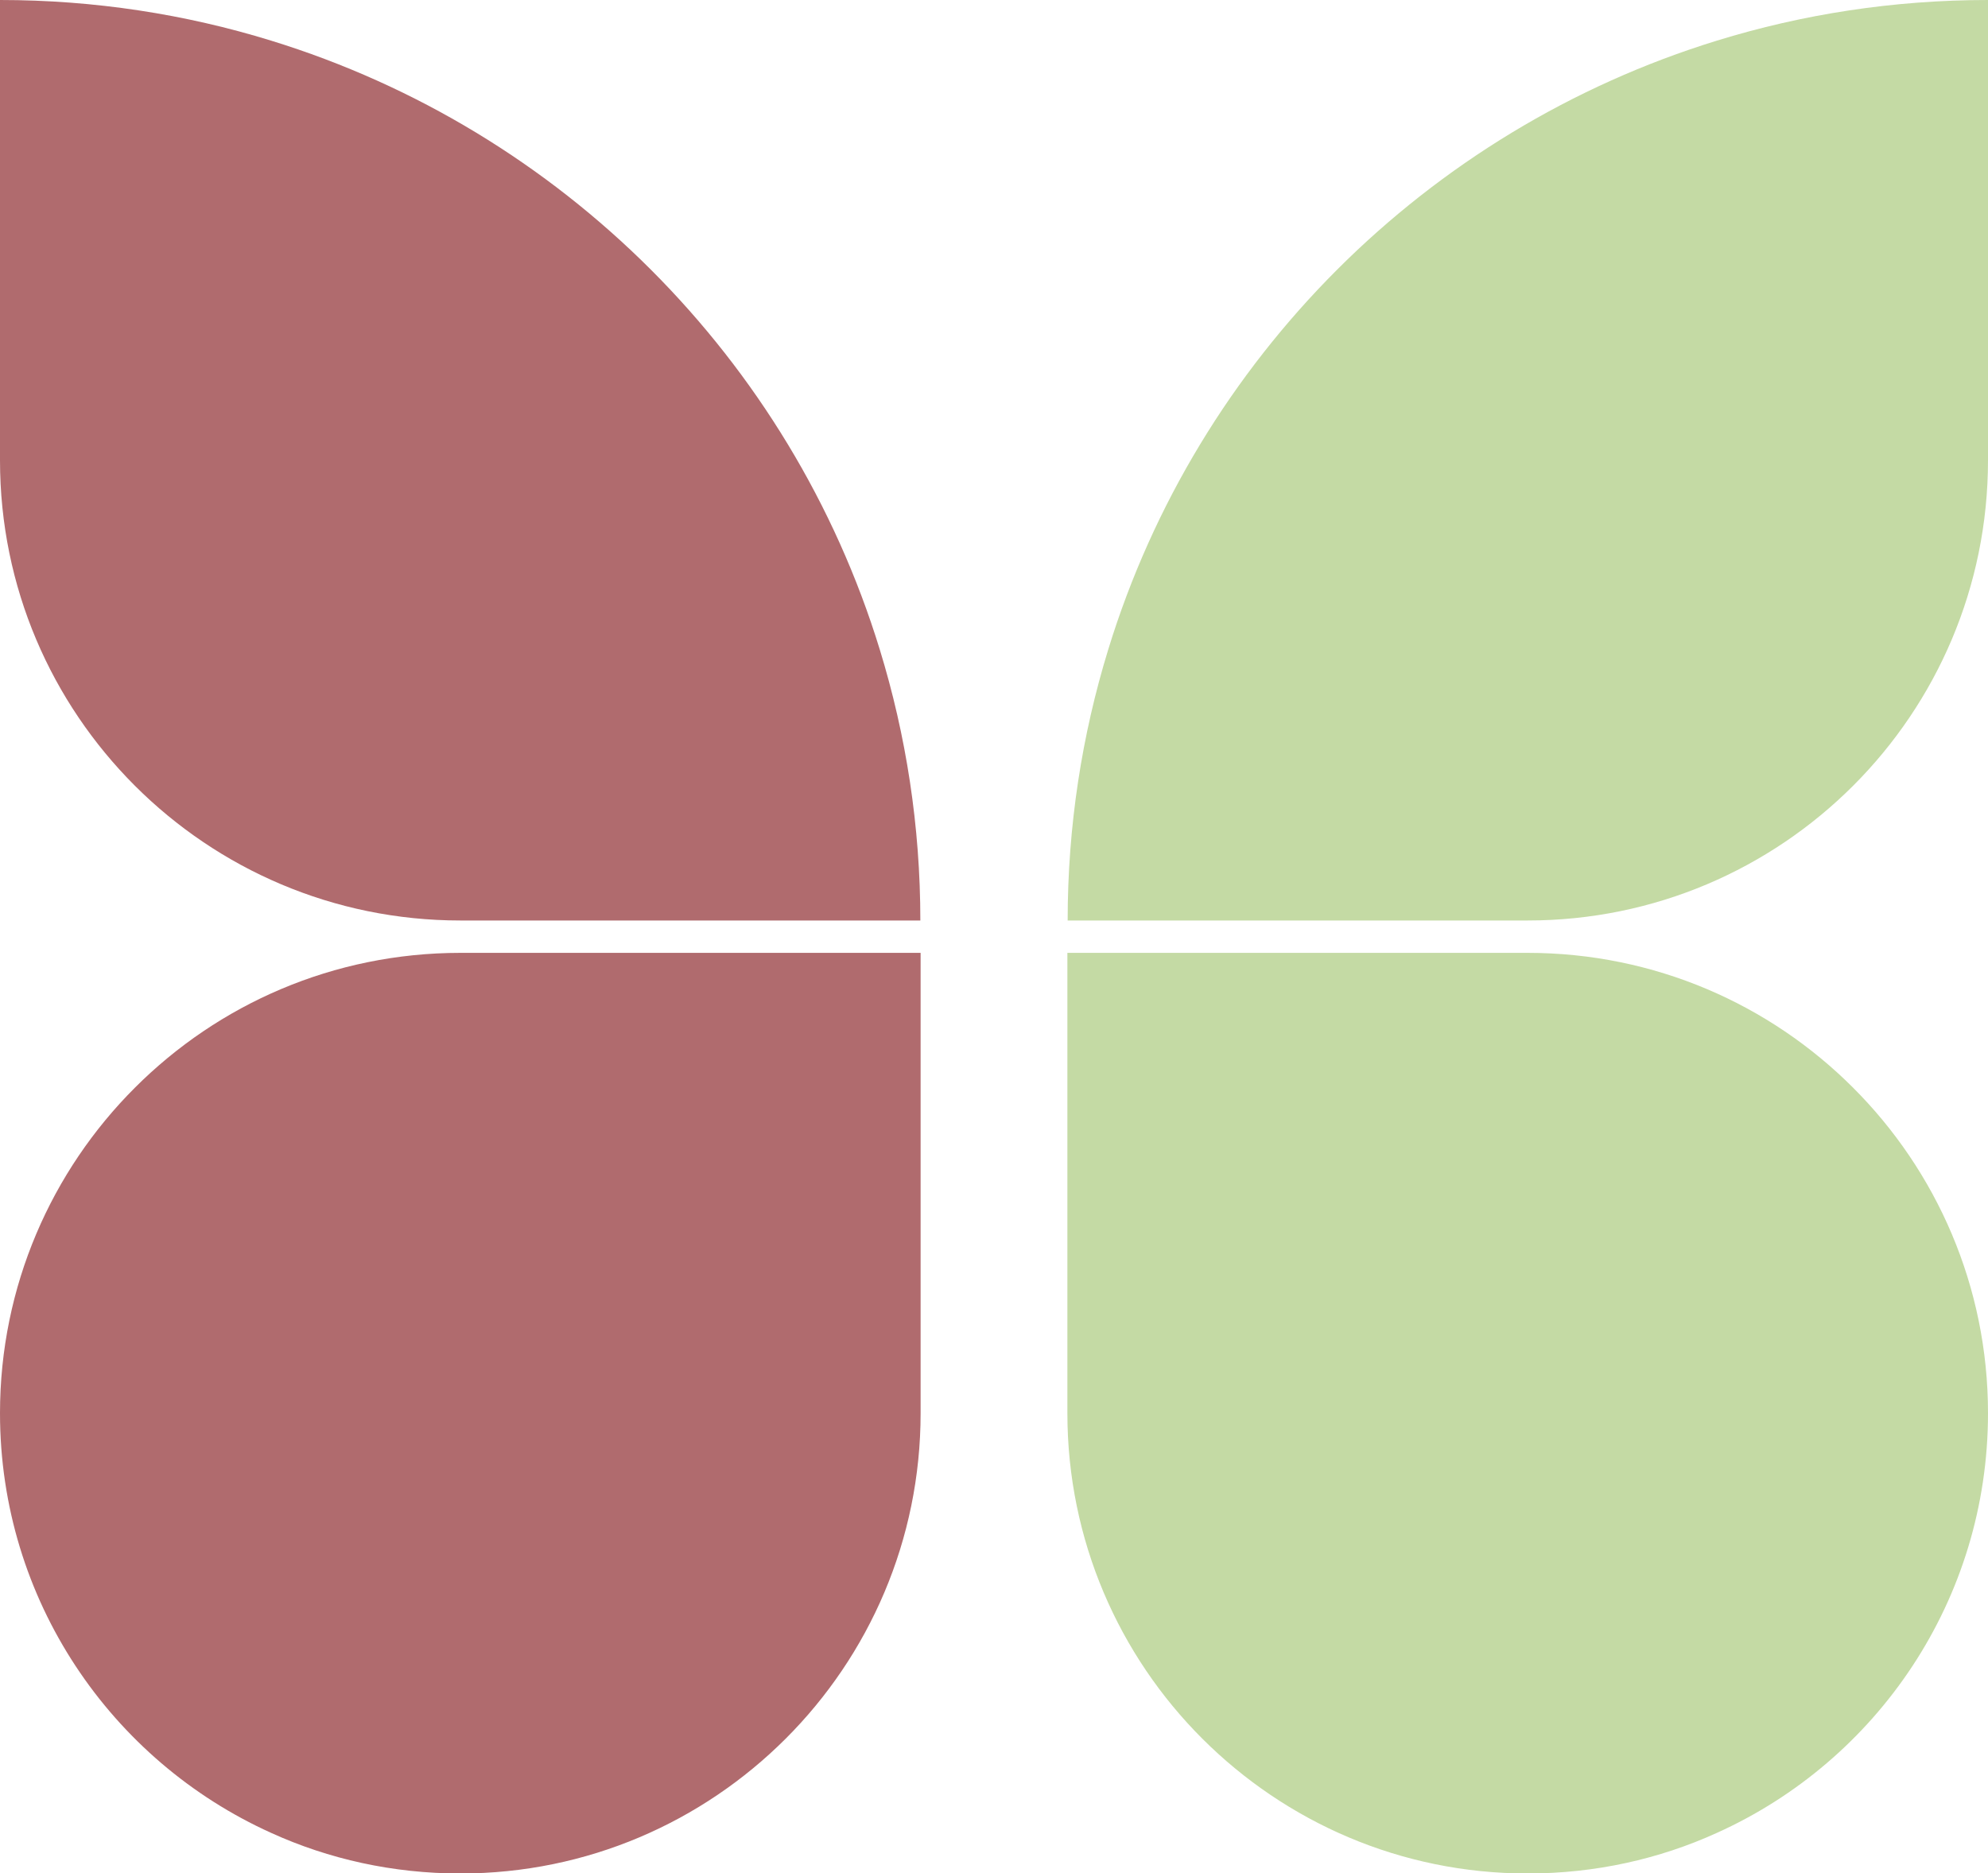
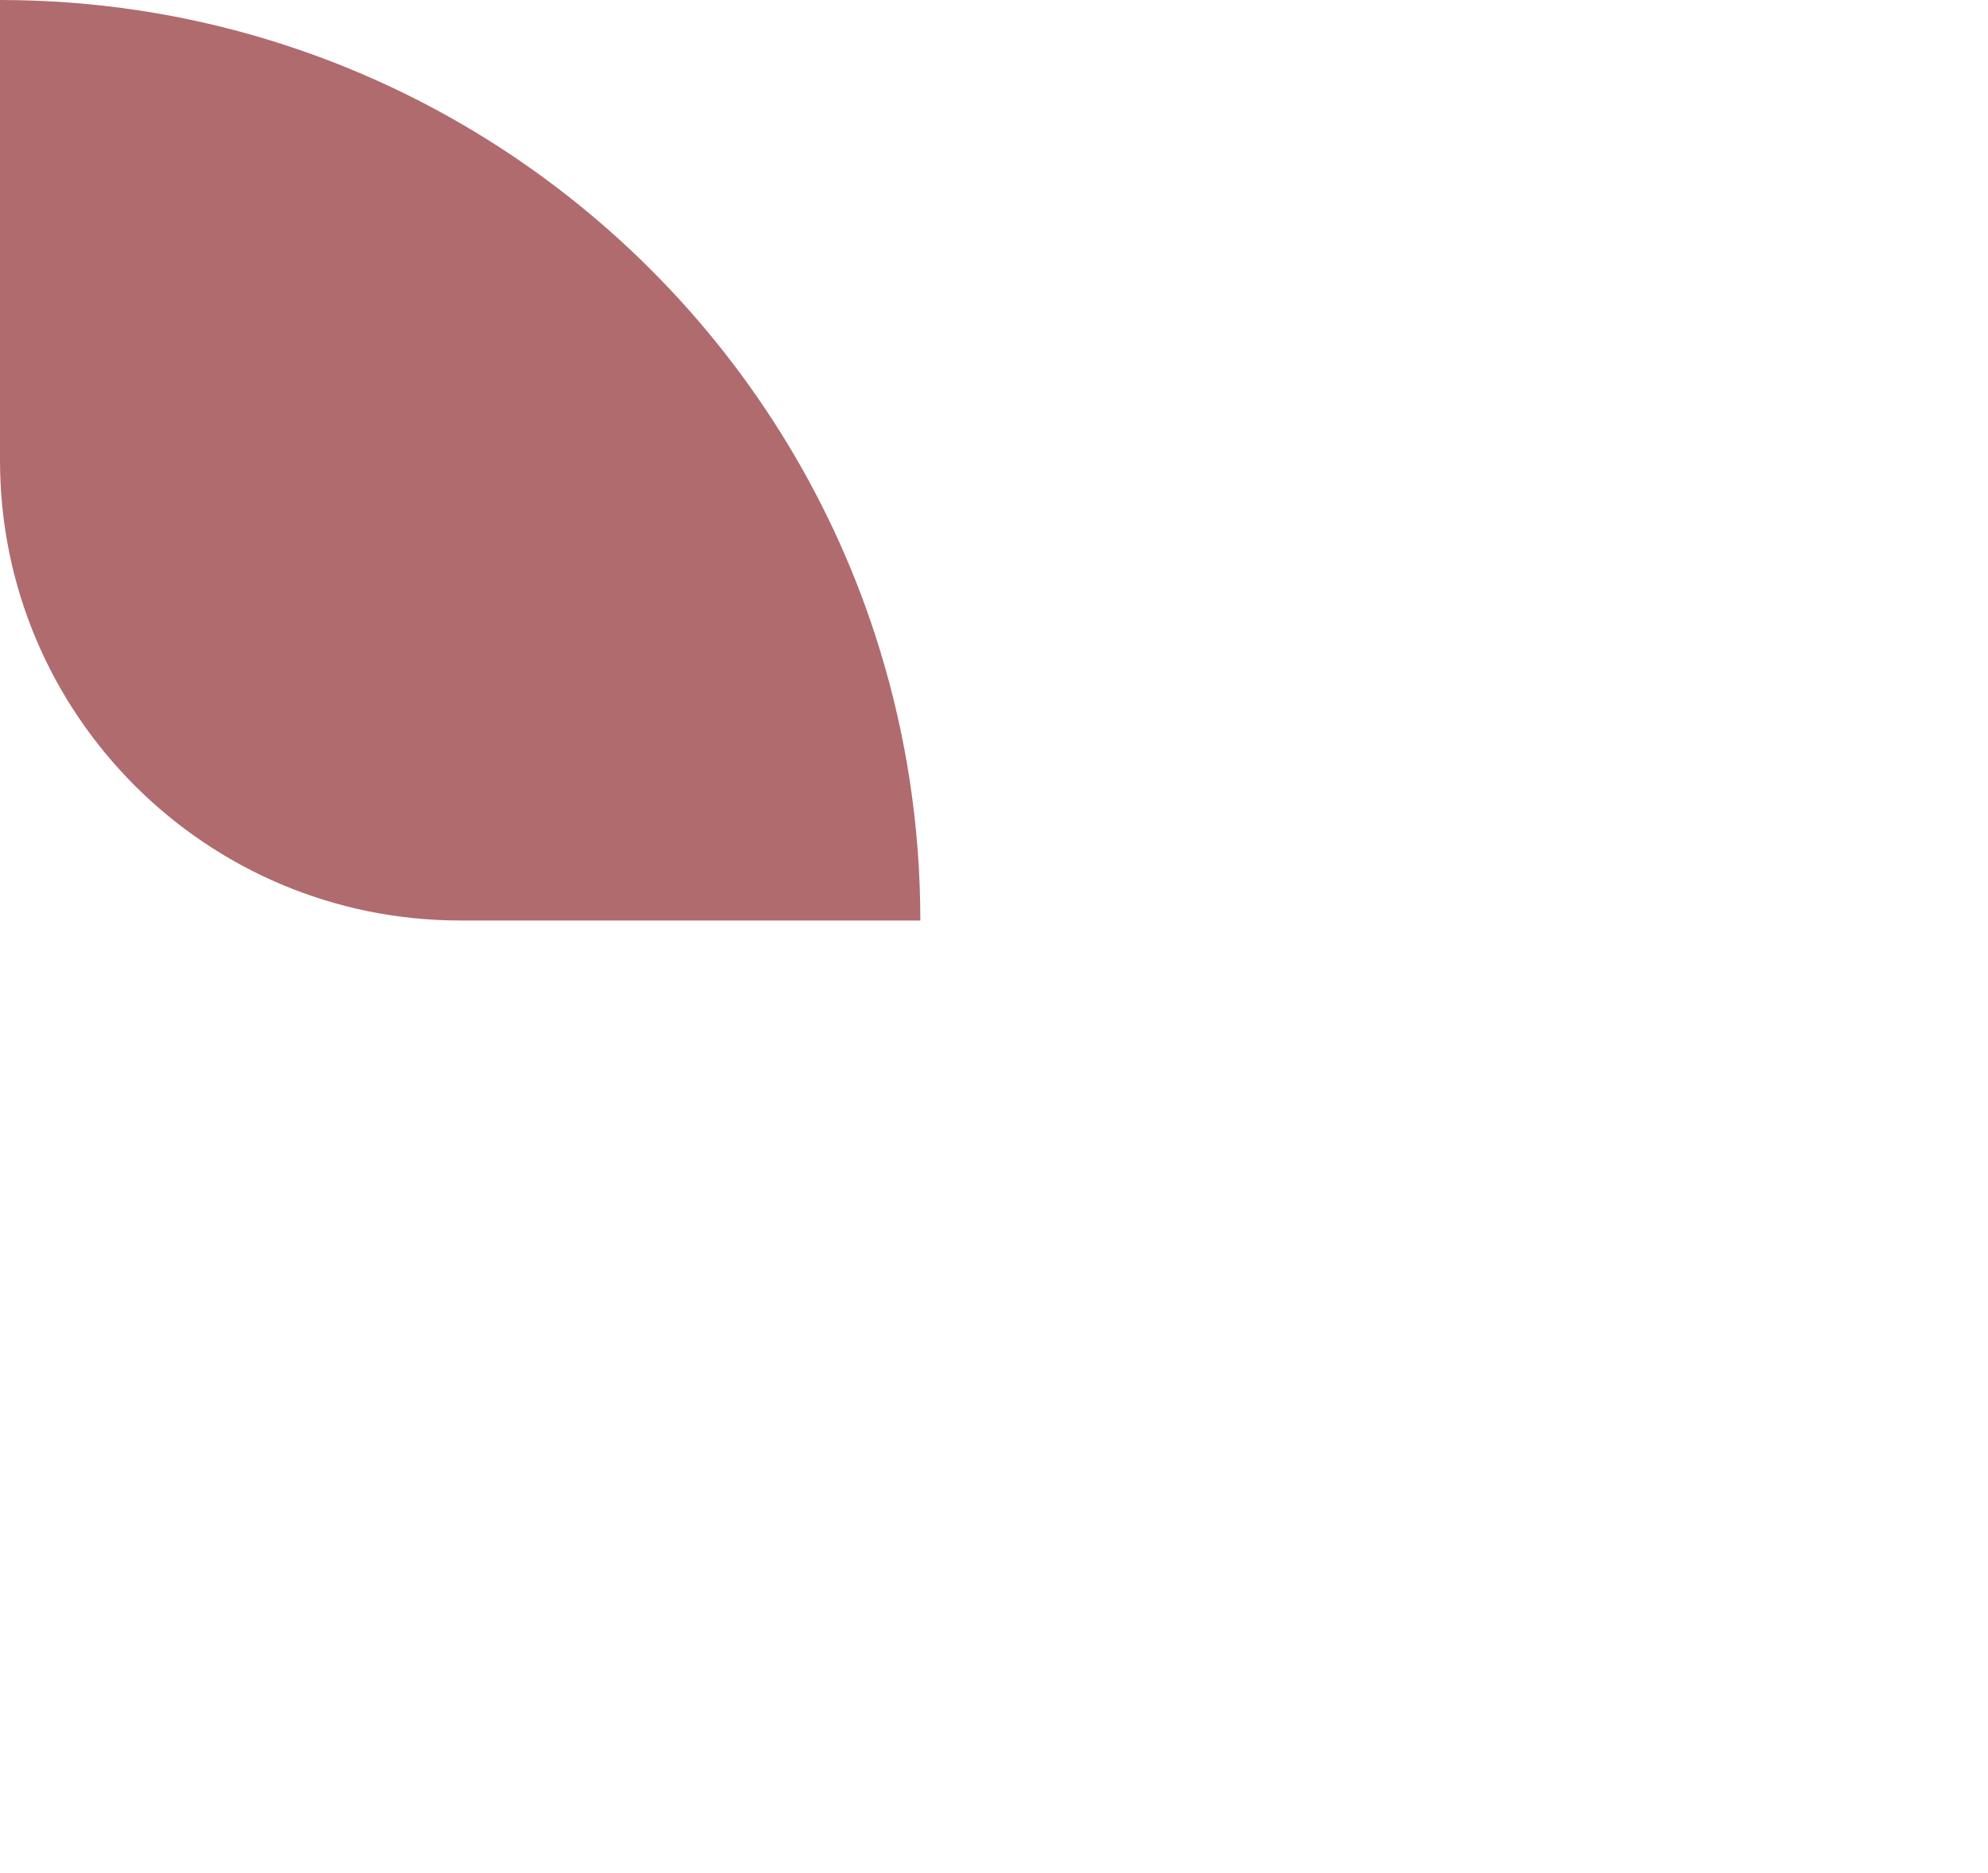
<svg xmlns="http://www.w3.org/2000/svg" id="Calque_2" data-name="Calque 2" viewBox="0 0 146.82 138.33">
  <defs>
    <style>
      .cls-1 {
        fill: #b06b6e;
      }

      .cls-2 {
        fill: #c4daa4;
      }
    </style>
  </defs>
  <g id="Calque_1-2" data-name="Calque 1">
    <path class="cls-1" d="M67.97,67.97H34C15.23,67.97,0,52.76,0,33.99V0C6.97,0,13.7,1.05,20.02,3c21.44,6.6,38.37,23.51,44.95,44.95,1.95,6.34,3,13.06,3,20.02Z" />
-     <path class="cls-1" d="M67.99,70.36v33.99c0,9.38-3.81,17.89-9.97,24.04s-14.64,9.95-24.02,9.95c-4.98,0-9.72-1.06-13.98-3C8.21,130.01,0,118.14,0,104.35c0-9.38,3.81-17.89,9.97-24.04,6.15-6.15,14.64-9.95,24.04-9.95h33.99Z" />
-     <path class="cls-2" d="M78.85,67.97h33.97c18.78,0,34-15.21,34-33.99V0c-6.97,0-13.7,1.05-20.02,3-21.44,6.6-38.37,23.51-44.95,44.95-1.95,6.34-3,13.06-3,20.02Z" />
-     <path class="cls-2" d="M78.83,70.36v33.99c0,9.38,3.81,17.89,9.97,24.04s14.64,9.95,24.02,9.95c4.98,0,9.72-1.06,13.98-3,11.81-5.32,20.02-17.19,20.02-30.99,0-9.38-3.81-17.89-9.97-24.04-6.15-6.15-14.64-9.95-24.04-9.95h-33.99Z" />
  </g>
</svg>